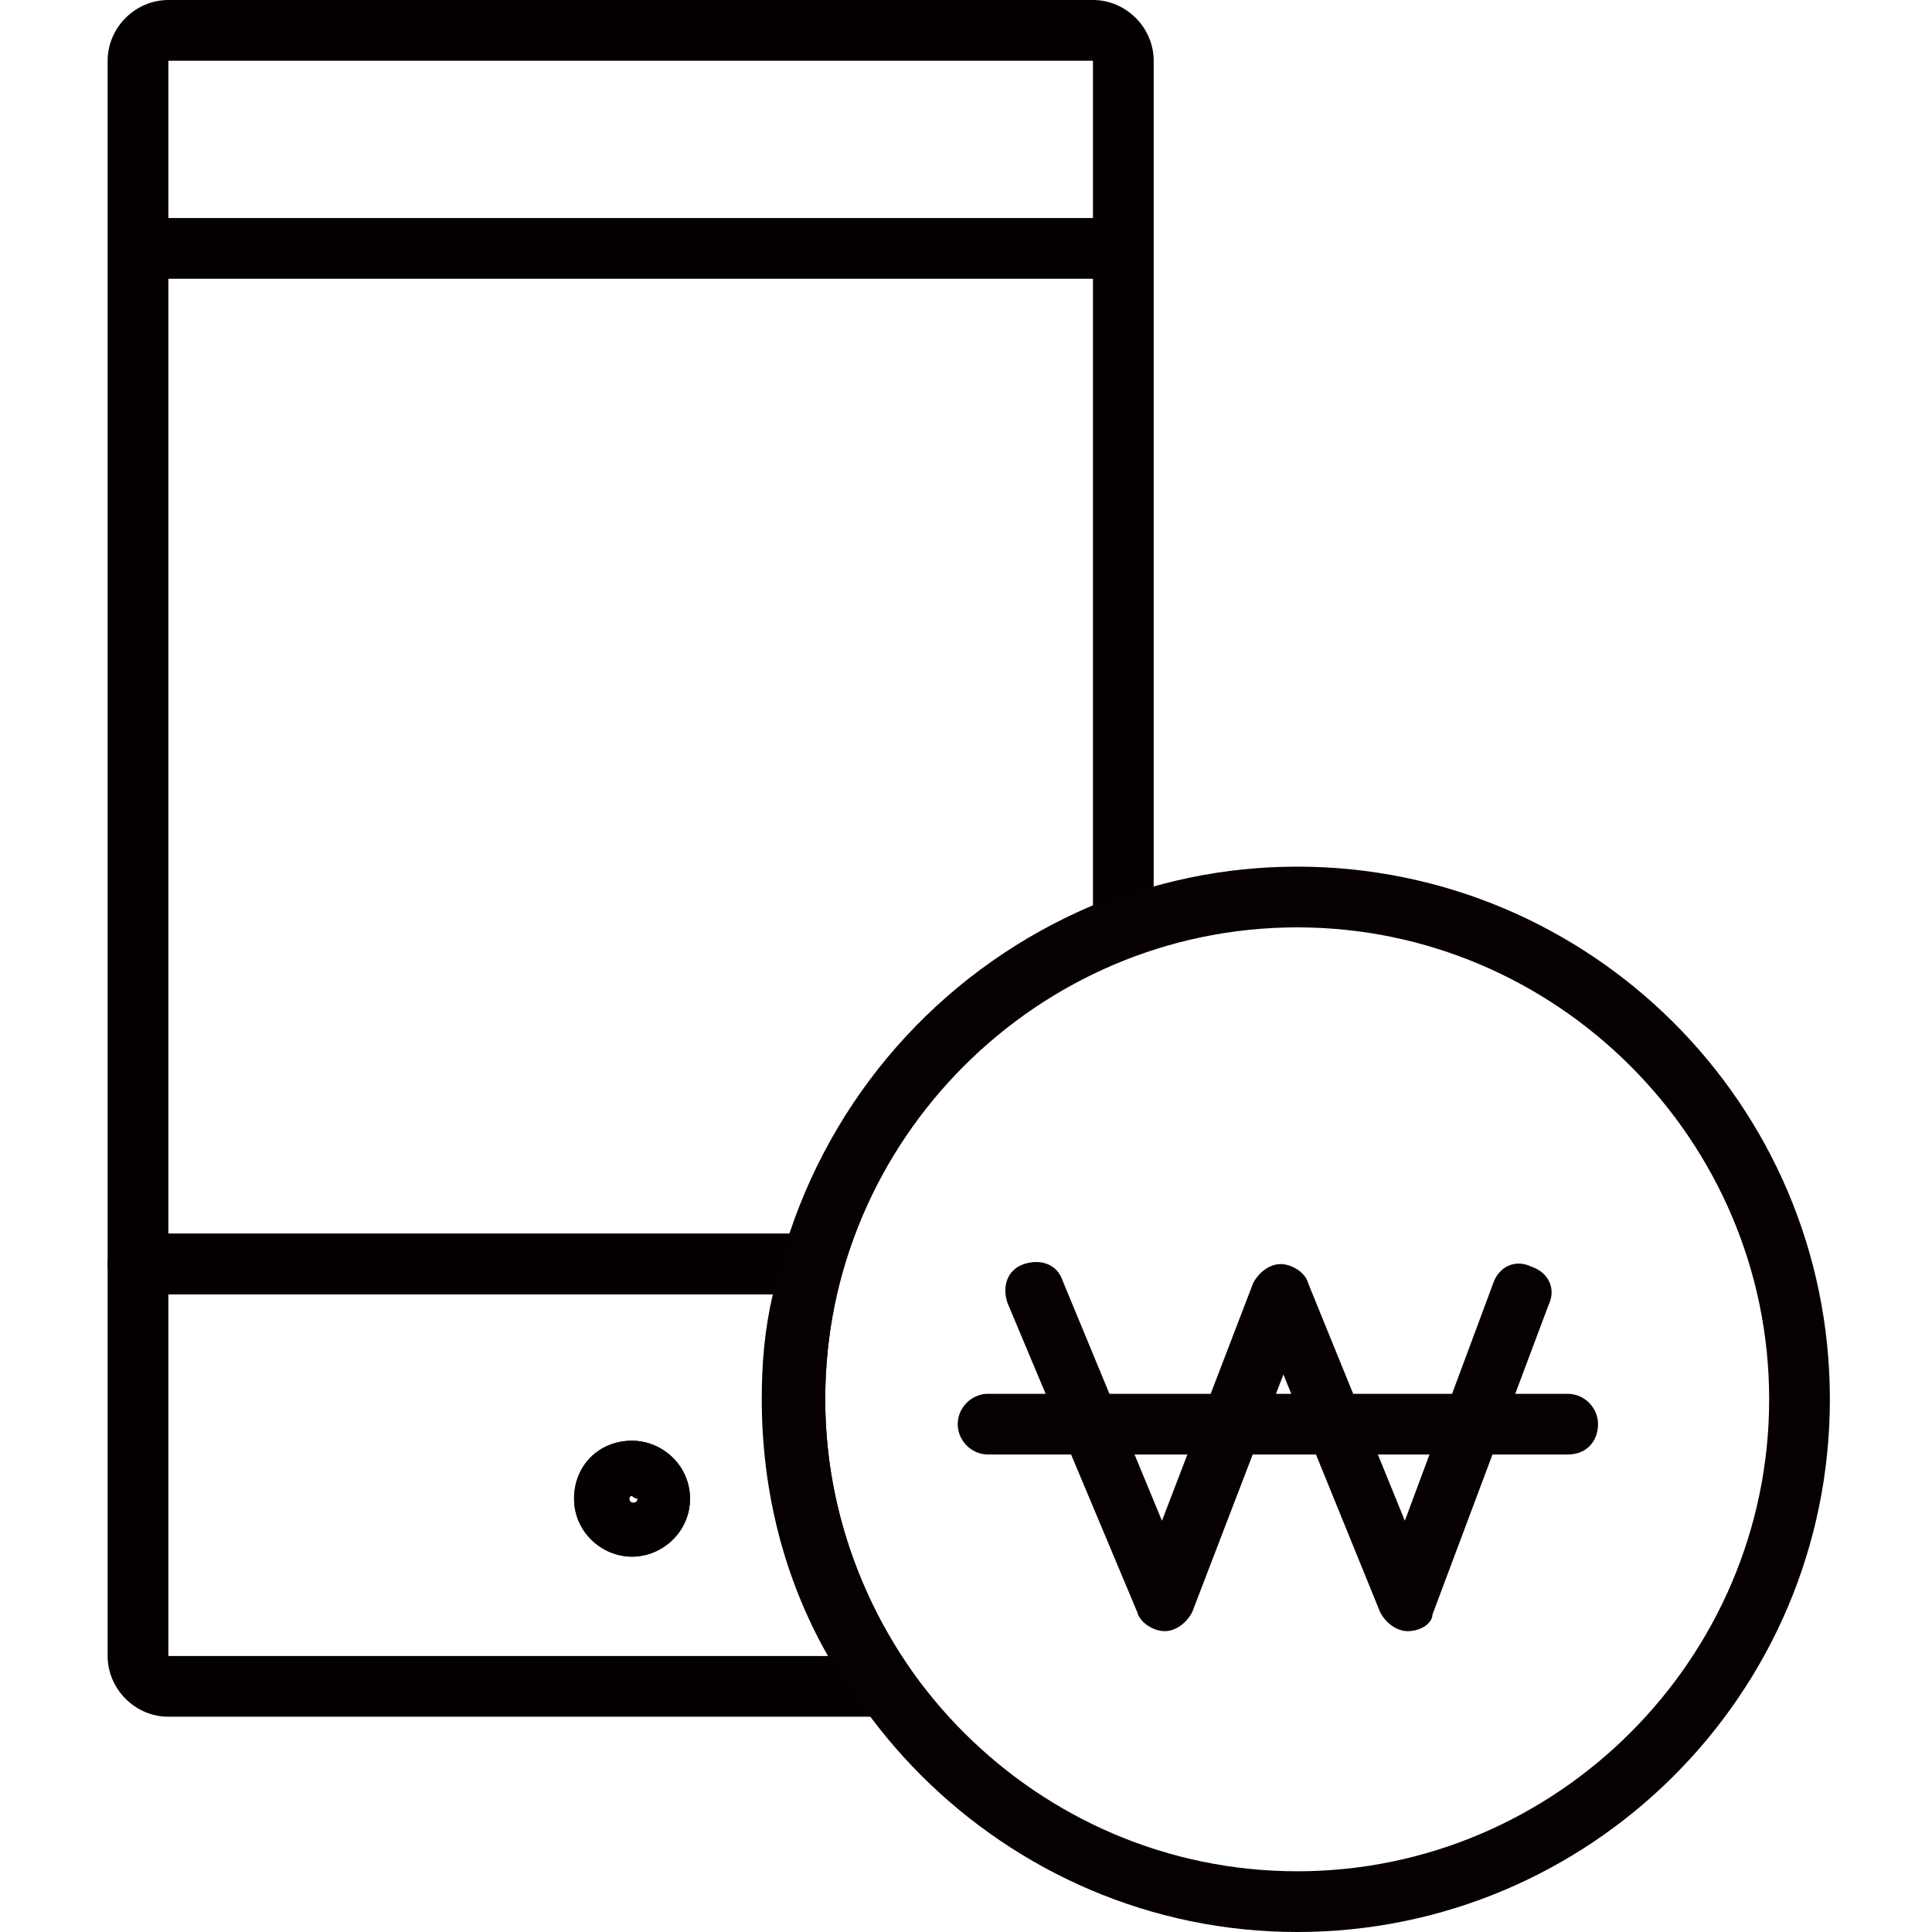
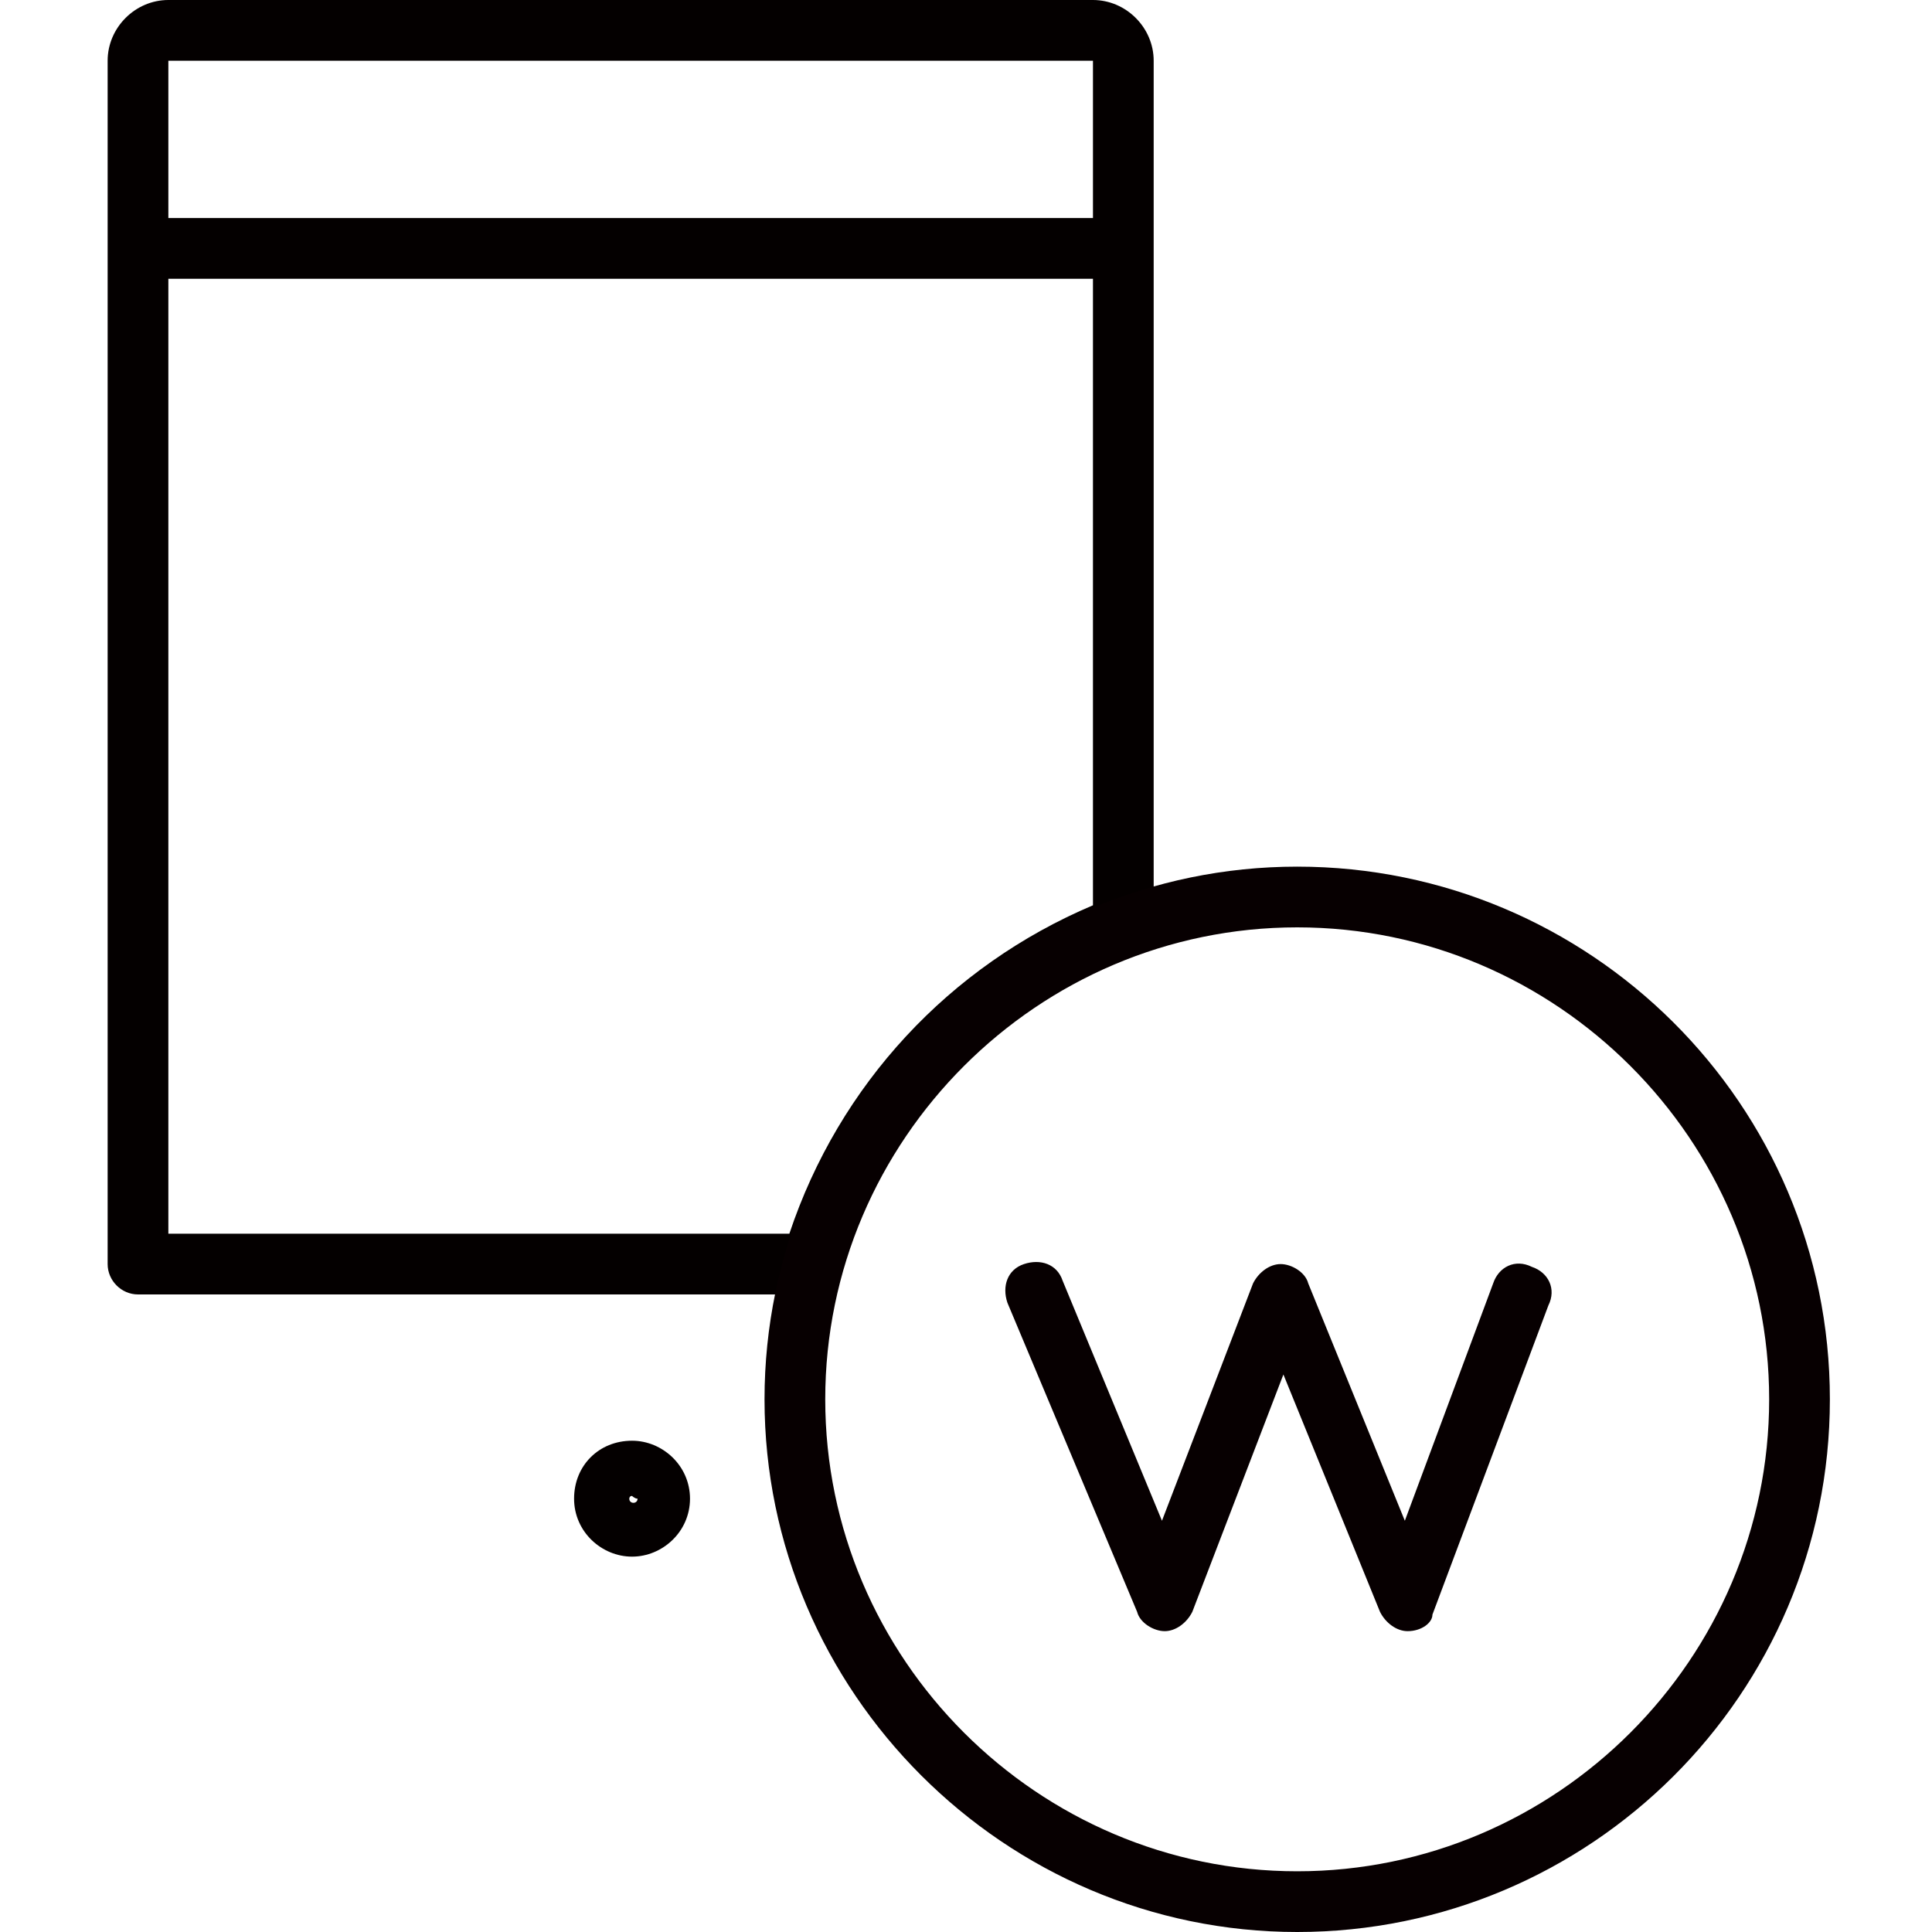
<svg xmlns="http://www.w3.org/2000/svg" version="1.1" id="레이어_1" x="0px" y="0px" viewBox="0 0 70 70" style="enable-background:new 0 0 70 70;" xml:space="preserve">
  <style type="text/css">
	.st0{fill:#040000;}
	.st1{fill:#070001;}
</style>
  <g>
    <g>
-       <path class="st0" d="M32,62.2H6.1c-1.2,0-2.2-1-2.2-2.2V45.8c0-0.6,0.5-1.1,1.1-1.1h24.4c0.3,0,0.7,0.2,0.9,0.4    c0.2,0.3,0.3,0.6,0.2,1c-0.4,1.5-0.6,3.1-0.6,4.6c0,3.5,1.1,6.9,3.1,9.8c0.2,0.3,0.3,0.8,0.1,1.1C32.8,62,32.4,62.2,32,62.2z     M6.1,46.9V60H30c-1.6-2.8-2.4-6-2.4-9.3c0-1.3,0.1-2.5,0.4-3.8H6.1z M22.9,56.4c-1.1,0-2.1-0.9-2.1-2.1s0.9-2.1,2.1-2.1    c1.1,0,2.1,0.9,2.1,2.1S24,56.4,22.9,56.4z M22.9,54.2c-0.1,0-0.1,0.1-0.1,0.1c0,0.2,0.3,0.2,0.3,0C23,54.3,22.9,54.2,22.9,54.2z" />
      <path class="st0" d="M29.4,46.9H5c-0.6,0-1.1-0.5-1.1-1.1V2.2C3.9,1,4.9,0,6.1,0h33.5c1.2,0,2.2,1,2.2,2.2v31.4    c0,0.5-0.3,0.9-0.7,1c-5.2,1.9-9.2,6.2-10.6,11.5C30.3,46.6,29.9,46.9,29.4,46.9z M6.1,44.7h22.5c1.8-5.4,5.8-9.7,11-11.9V10.1    H6.1V44.7z M40.7,33.6L40.7,33.6L40.7,33.6z M6.1,7.9h33.5V2.2H6.1V7.9z" />
      <path class="st0" d="M22.9,56.4c-1.1,0-2.1-0.9-2.1-2.1s0.9-2.1,2.1-2.1c1.1,0,2.1,0.9,2.1,2.1S24,56.4,22.9,56.4z M22.9,54.2    c-0.1,0-0.1,0.1-0.1,0.1c0,0.2,0.3,0.2,0.3,0C23,54.3,22.9,54.2,22.9,54.2z" />
    </g>
    <g>
      <g>
-         <path class="st1" d="M47,70c-10.6,0-19.3-8.7-19.3-19.3S36.4,31.4,47,31.4S66.3,40,66.3,50.7S57.6,70,47,70z M47,33.6     c-9.4,0-17.1,7.7-17.1,17.1S37.6,67.8,47,67.8s17.1-7.7,17.1-17.1S56.4,33.6,47,33.6z" />
+         <path class="st1" d="M47,70c-10.6,0-19.3-8.7-19.3-19.3S36.4,31.4,47,31.4S66.3,40,66.3,50.7S57.6,70,47,70M47,33.6     c-9.4,0-17.1,7.7-17.1,17.1S37.6,67.8,47,67.8s17.1-7.7,17.1-17.1S56.4,33.6,47,33.6z" />
      </g>
      <g>
        <path class="st1" d="M51,59.1c-0.4,0-0.8-0.3-1-0.7l-3.5-8.6l-3.3,8.6c-0.2,0.4-0.6,0.7-1,0.7s-0.9-0.3-1-0.7l-4.7-11.2     c-0.2-0.6,0-1.2,0.6-1.4s1.2,0,1.4,0.6l3.6,8.7l3.3-8.6c0.2-0.4,0.6-0.7,1-0.7s0.9,0.3,1,0.7l3.5,8.6l3.2-8.6     c0.2-0.6,0.8-0.9,1.4-0.6c0.6,0.2,0.9,0.8,0.6,1.4l-4.2,11.2C51.9,58.8,51.5,59.1,51,59.1L51,59.1z" />
-         <path class="st1" d="M56.8,52.7h-21c-0.6,0-1.1-0.5-1.1-1.1s0.5-1.1,1.1-1.1h21c0.6,0,1.1,0.5,1.1,1.1S57.5,52.7,56.8,52.7z" />
      </g>
    </g>
  </g>
</svg>